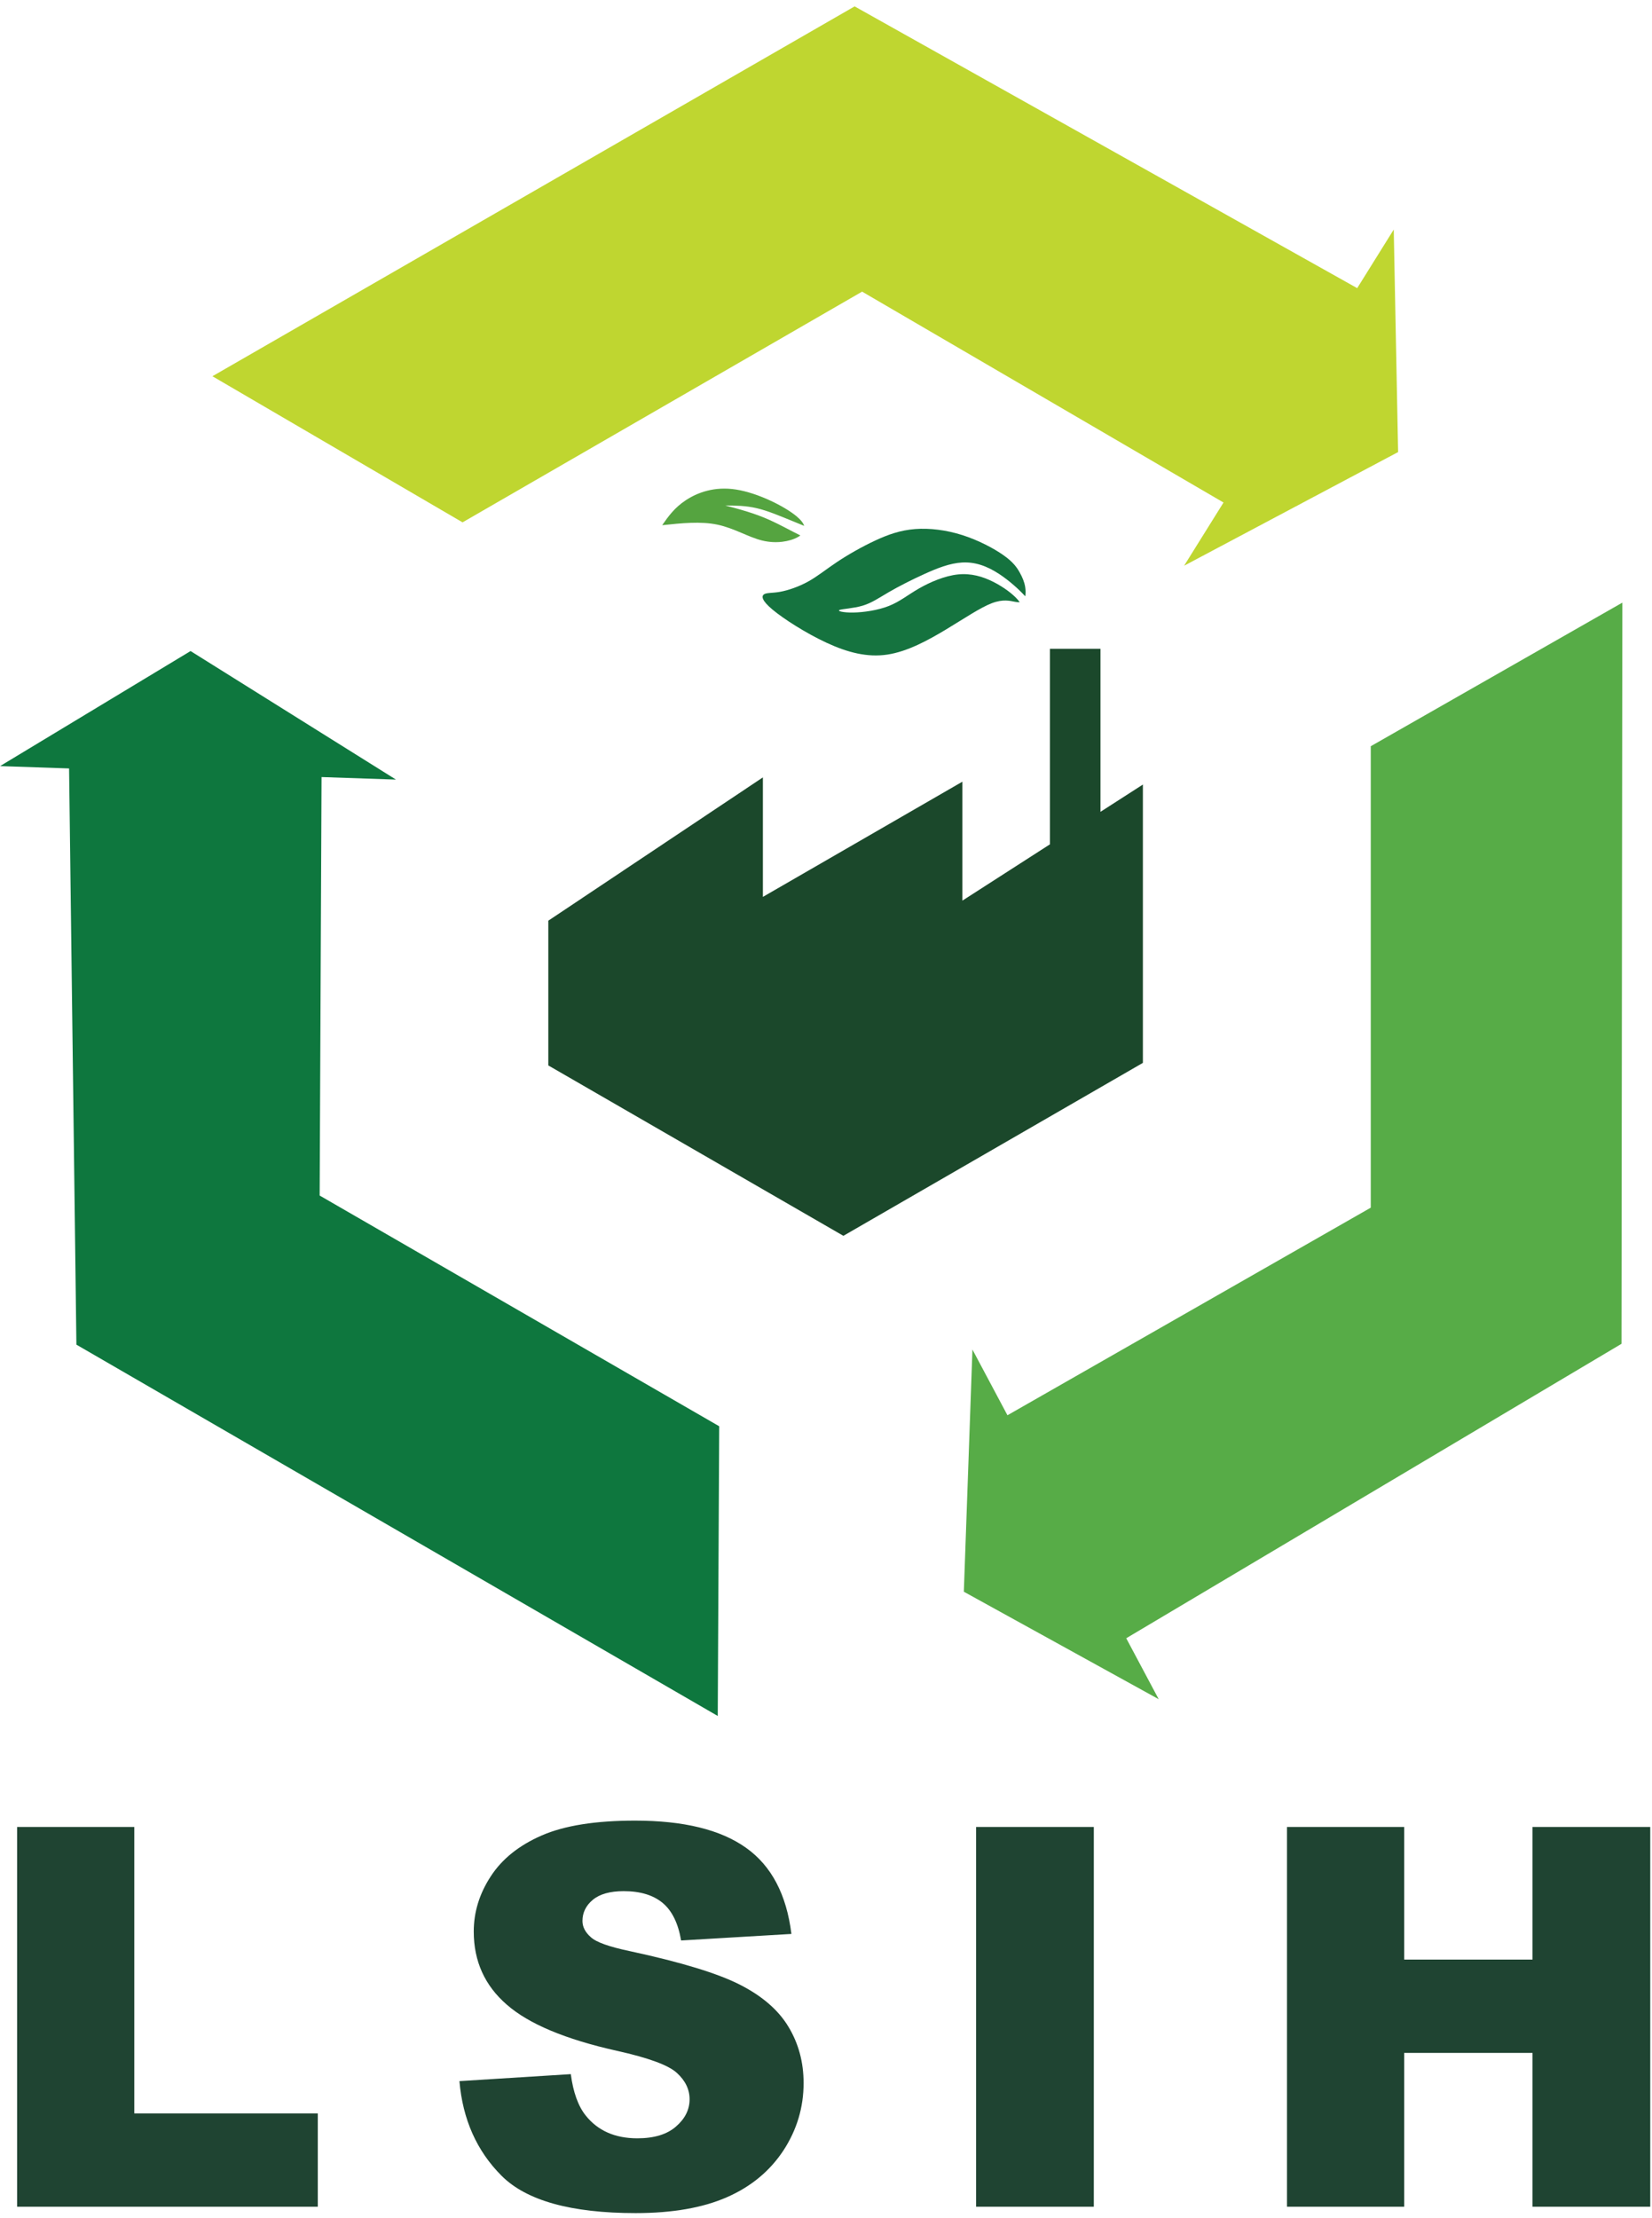
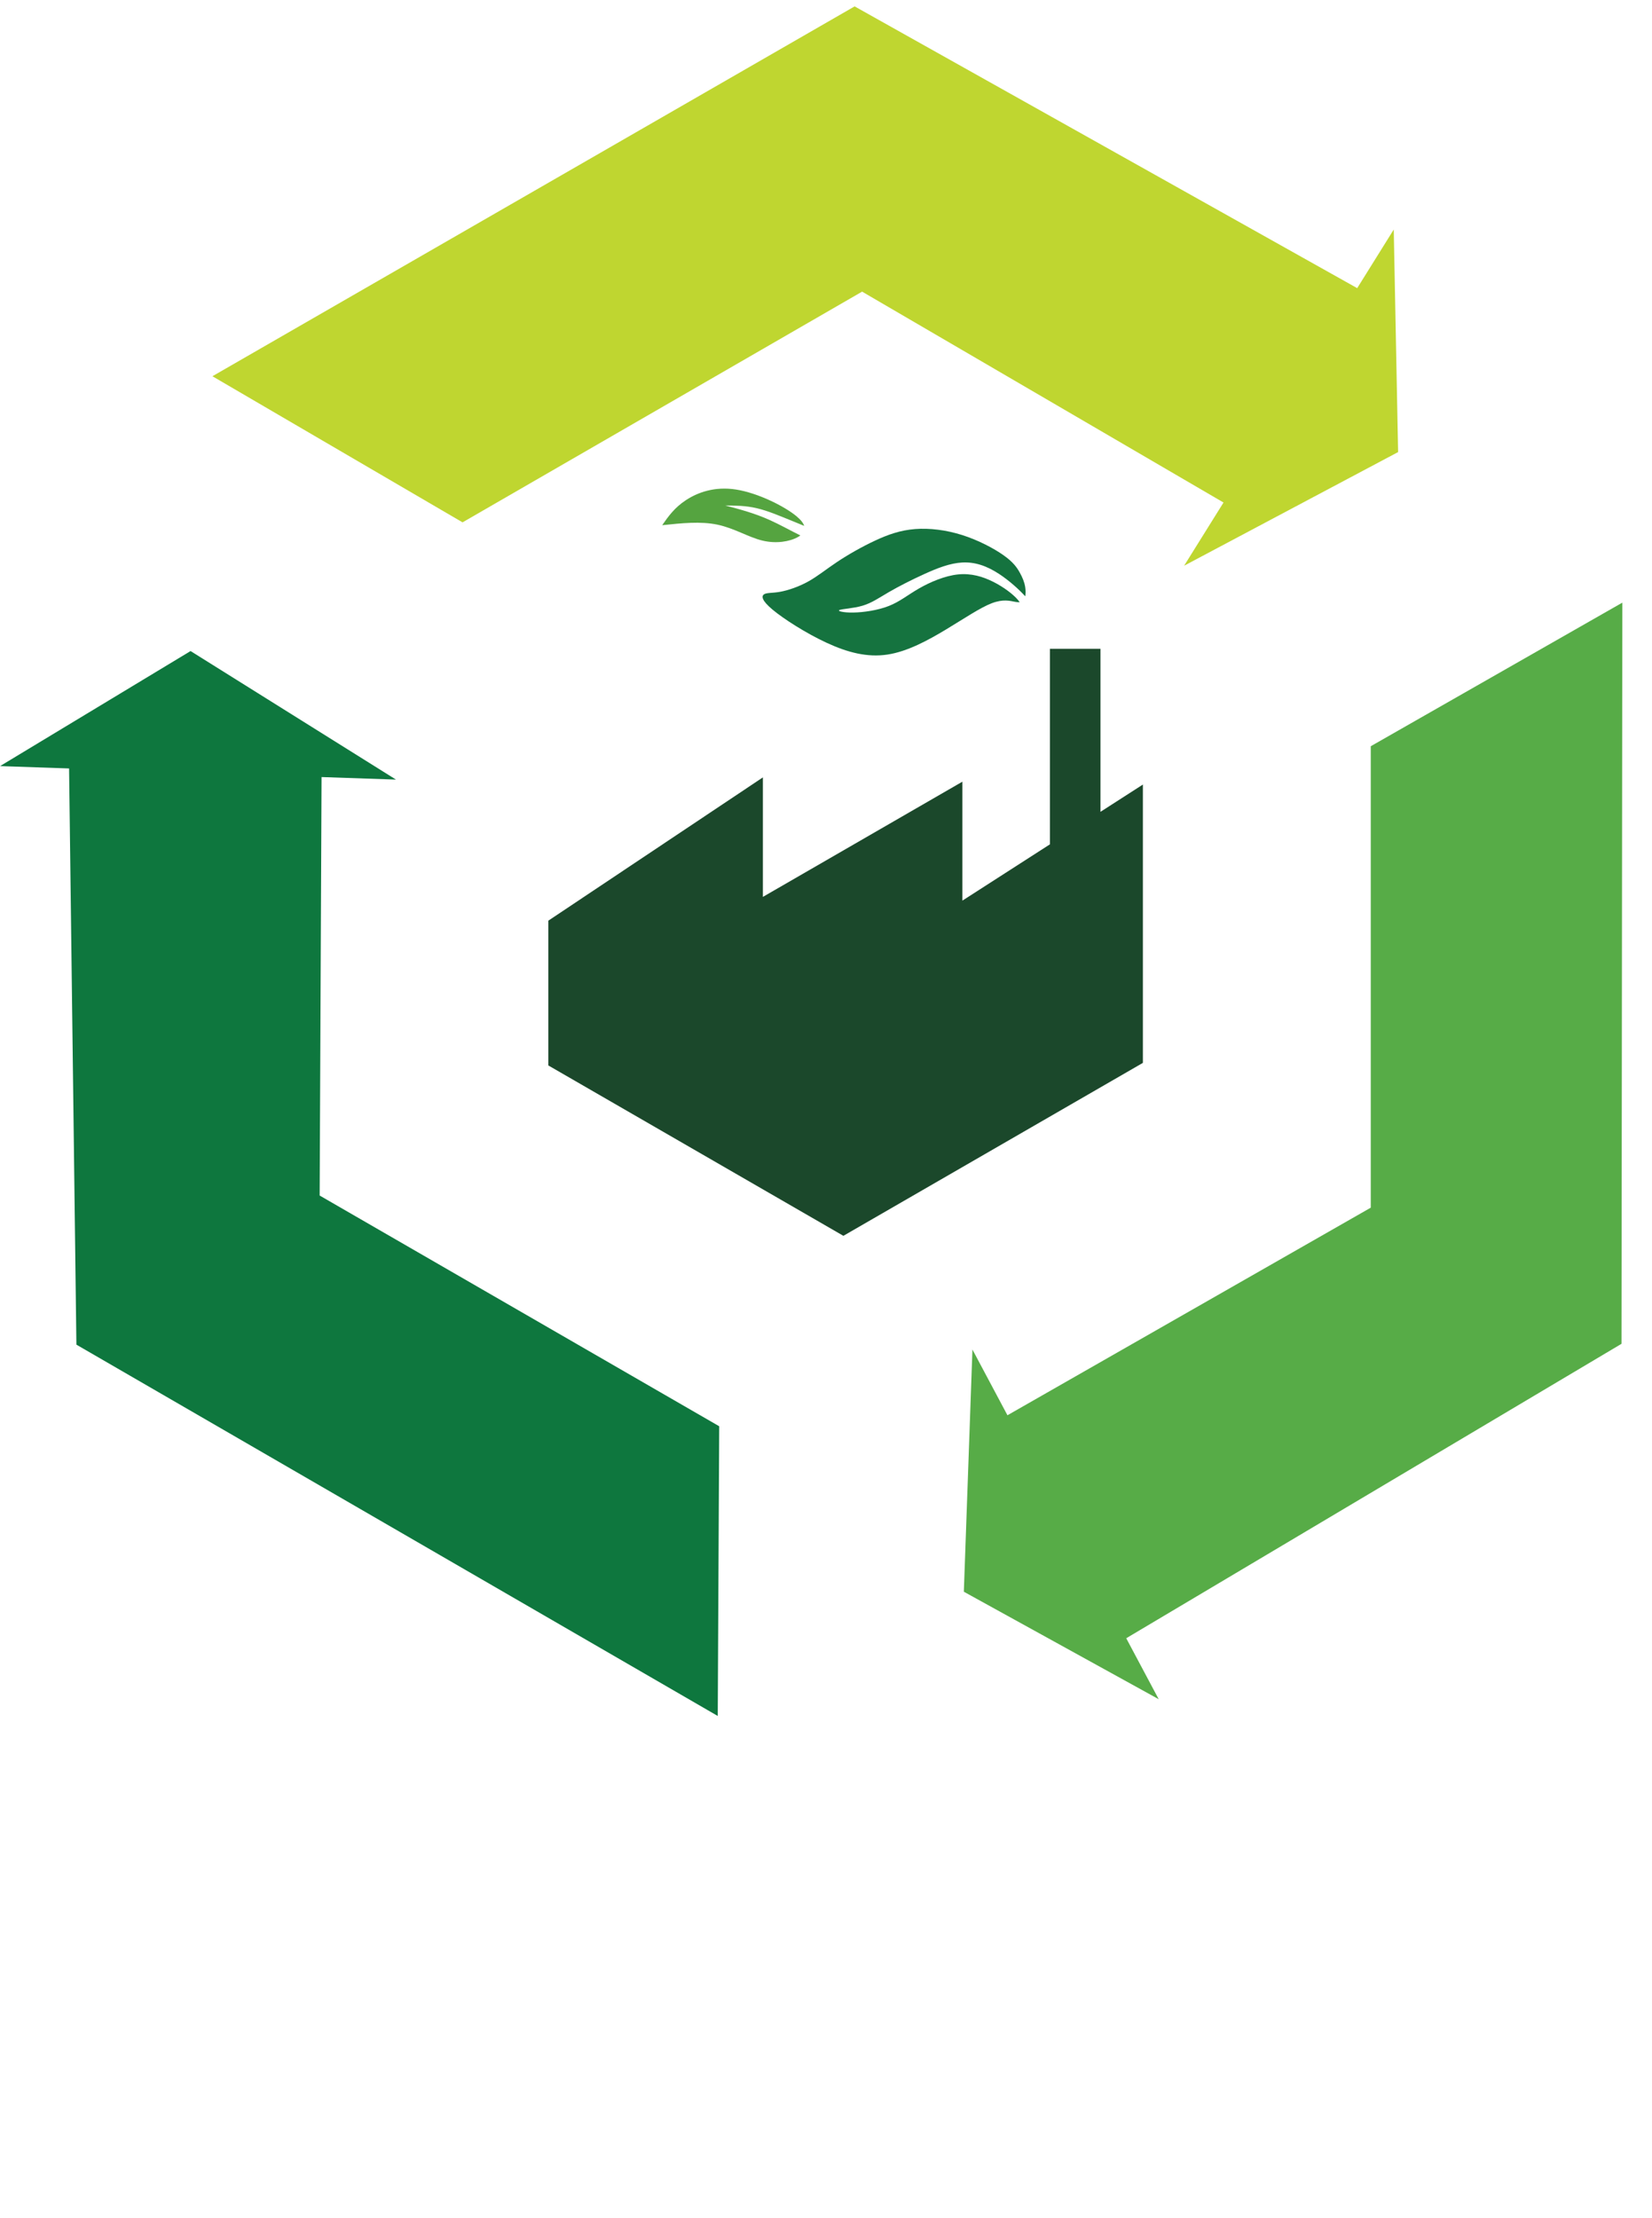
<svg xmlns="http://www.w3.org/2000/svg" xml:space="preserve" width="1500" height="2013.42" version="1.1" style="shape-rendering:geometricPrecision; text-rendering:geometricPrecision; image-rendering:optimizeQuality; fill-rule:evenodd; clip-rule:evenodd" viewBox="0 0 14900 20000">
  <SCRIPT id="allow-copy_script" />
  <defs>
    <style type="text/css">
   
    .fil1 {fill:#0E773E}
    .fil4 {fill:#15733F}
    .fil3 {fill:#1B482B}
    .fil5 {fill:#55A440}
    .fil0 {fill:#57AC47}
    .fil2 {fill:#BFD630}
    .fil6 {fill:#1F4432;fill-rule:nonzero}
   
  </style>
  </defs>
  <g id="Layer_x0020_1">
    <polygon class="fil0" points="8770.76,12170.08 9086.55,12762.78 12363.39,10890.69 12363.39,6729.46 14632.54,5434.55 14624.92,12118.39 10157.9,14773.63 10450.77,15323.31 8693.22,14354.07 " />
    <polygon class="fil1" points="3571.38,7030.3 2900.19,7007.43 2883.05,10781.29 6486.78,12861.91 6473.63,15474.51 689.07,12125.99 623.07,6929.82 0.6,6908.61 1718.76,5871.15 " />
    <polygon class="fil2" points="10679.91,5101.58 11035.31,4531.75 7775.62,2629.97 4171.88,4710.58 1915.88,3392.89 7708.06,57.58 12241.09,2598.51 12570.69,2070.04 12610.08,4076.73 " />
    <polygon class="fil3" points="4945.39,9607.99 7606.82,11144.57 10308.11,9584.98 10308.11,7075.06 9925.62,7321 9925.62,5850.62 9469.59,5850.62 9469.59,7614.22 9469.61,7614.22 8680.16,8121.83 8680.16,7049.22 6880.77,8088.1 6880.77,7010.44 4945.39,8302.76 " />
    <path class="fil4" d="M9154.01 5426.95c-43.62,-8.08 -106.07,-26.39 -208.92,12.92 -102.85,39.31 -246.08,136.23 -410.31,235.31 -164.23,99.08 -349.47,200.31 -530.94,227.78 -181.46,27.46 -359.14,-18.86 -547.61,-106.09 -188.46,-87.23 -387.68,-215.38 -487.84,-298.84 -100.16,-83.47 -101.23,-122.24 -77.54,-138.39 23.68,-16.16 72.15,-9.7 144.3,-22.62 72.15,-12.92 168.01,-45.23 253.63,-92.62 85.62,-47.39 160.99,-109.84 261.14,-176.61 100.16,-66.78 225.09,-137.84 343,-192.76 117.93,-54.94 228.87,-93.71 359.7,-103.94 130.85,-10.22 281.63,8.08 427,54.4 145.39,46.3 285.4,120.6 372.09,181.99 86.68,61.38 120.08,109.85 145.38,155.08 25.31,45.22 42.54,87.23 49.54,131.38 4.63,29.22 4.79,59.37 0.3,83.46 -57.97,-64.54 -147.34,-142.96 -231.3,-198.69 -118.47,-78.61 -226.15,-112.01 -337.08,-106.07 -110.92,5.92 -225.08,51.15 -340.31,103.39 -115.23,52.22 -231.53,111.45 -321.46,163.69 -89.92,52.22 -153.47,97.45 -236.39,122.23 -82.92,24.76 -185.23,29.07 -208.38,38.77 -23.15,9.69 32.83,24.77 124.91,23.15 92.08,-1.62 220.24,-19.92 319.85,-59.24 99.62,-39.31 170.69,-99.61 271.93,-157.77 101.23,-58.15 232.61,-114.14 351.08,-126.52 118.47,-12.4 224,18.84 318.98,66.67 94.98,47.81 179.41,112.22 221.95,162.31 6.42,7.56 11.88,14.78 16.63,21.67 -11.84,0.72 -26.11,-0.85 -43.33,-4.04z" />
    <path class="fil5" d="M7195.97 4843.29c-72.15,40.38 -193.85,61.92 -319.3,31.77 -125.46,-30.16 -254.7,-112 -406.01,-143.76 -151.3,-31.78 -324.69,-13.47 -498.08,4.83 54.92,-78.61 109.85,-157.24 213.77,-225.62 103.92,-68.39 256.85,-126.53 452.85,-95.83 196,30.68 435.08,150.22 543.32,239.6 40.32,33.31 62.49,62.42 70.68,87.93 -34.39,-14.47 -71.15,-29.21 -107.56,-44.04 -111.73,-45.5 -219.97,-91.82 -320.13,-115.23 -100.15,-23.43 -192.23,-23.96 -284.31,-24.5 131.38,34.46 262.77,68.92 401.7,131.39 95.05,42.74 193.62,98.57 275.9,138.72 -6.87,5.17 -14.52,10.08 -22.83,14.74z" />
-     <path class="fil6" d="M154.28 16475.53l1057.06 0 0 2582.84 1654.93 0 0 841.82 -2711.99 0 0 -3424.66zm3989.5 2291.87l1004.44 -62.97c21.52,162.62 66.16,286.98 133.13,371.48 109.21,137.91 264.66,207.27 467.14,207.27 150.67,0 267.05,-35.08 348.37,-106.03 82.1,-70.95 122.76,-153.06 122.76,-246.32 0,-88.49 -38.26,-168.21 -115.59,-238.36 -77.33,-70.15 -257.49,-135.52 -540.48,-198.5 -463.96,-103.63 -793.99,-242.34 -991.69,-415.32 -199.29,-172.19 -298.94,-392.22 -298.94,-660.07 0,-175.37 51.02,-341.19 153.06,-497.43 102.04,-157.05 255.09,-279.81 459.97,-369.1 204.87,-89.28 485.48,-133.92 841.81,-133.92 437.65,0 770.87,81.31 1000.46,244.73 229.58,162.63 365.9,421.71 409.75,777.25l-994.88 58.99c-26.31,-155.45 -82.11,-268.65 -166.61,-338.8 -85.3,-70.95 -202.48,-106.02 -351.55,-106.02 -122.77,0 -216.04,26.3 -278.22,78.12 -62.18,51.81 -93.27,115.59 -93.27,190.52 0,54.21 25.51,102.84 75.74,146.68 48.62,45.44 166.61,86.9 353.14,125.96 462.37,99.64 793.19,200.89 992.49,302.92 200.09,102.04 345.97,228 436.85,379.46 90.88,150.66 136.32,319.67 136.32,507 0,219.23 -60.59,421.71 -181.76,607.45 -121.97,184.94 -290.97,326.04 -509.39,421.71 -217.63,95.66 -491.86,143.49 -823.49,143.49 -581.93,0 -985.3,-112.41 -1209.31,-336.41 -224.01,-224.01 -350.76,-508.6 -380.25,-853.78zm4659.92 -2291.87l1061.84 0 0 3424.66 -1061.84 0 0 -3424.66zm2804.1 0l1057.05 0 0 1195.76 1157.5 0 0 -1195.76 1061.84 0 0 3424.66 -1061.84 0 0 -1387.08 -1157.5 0 0 1387.08 -1057.05 0 0 -3424.66z" />
  </g>
</svg>